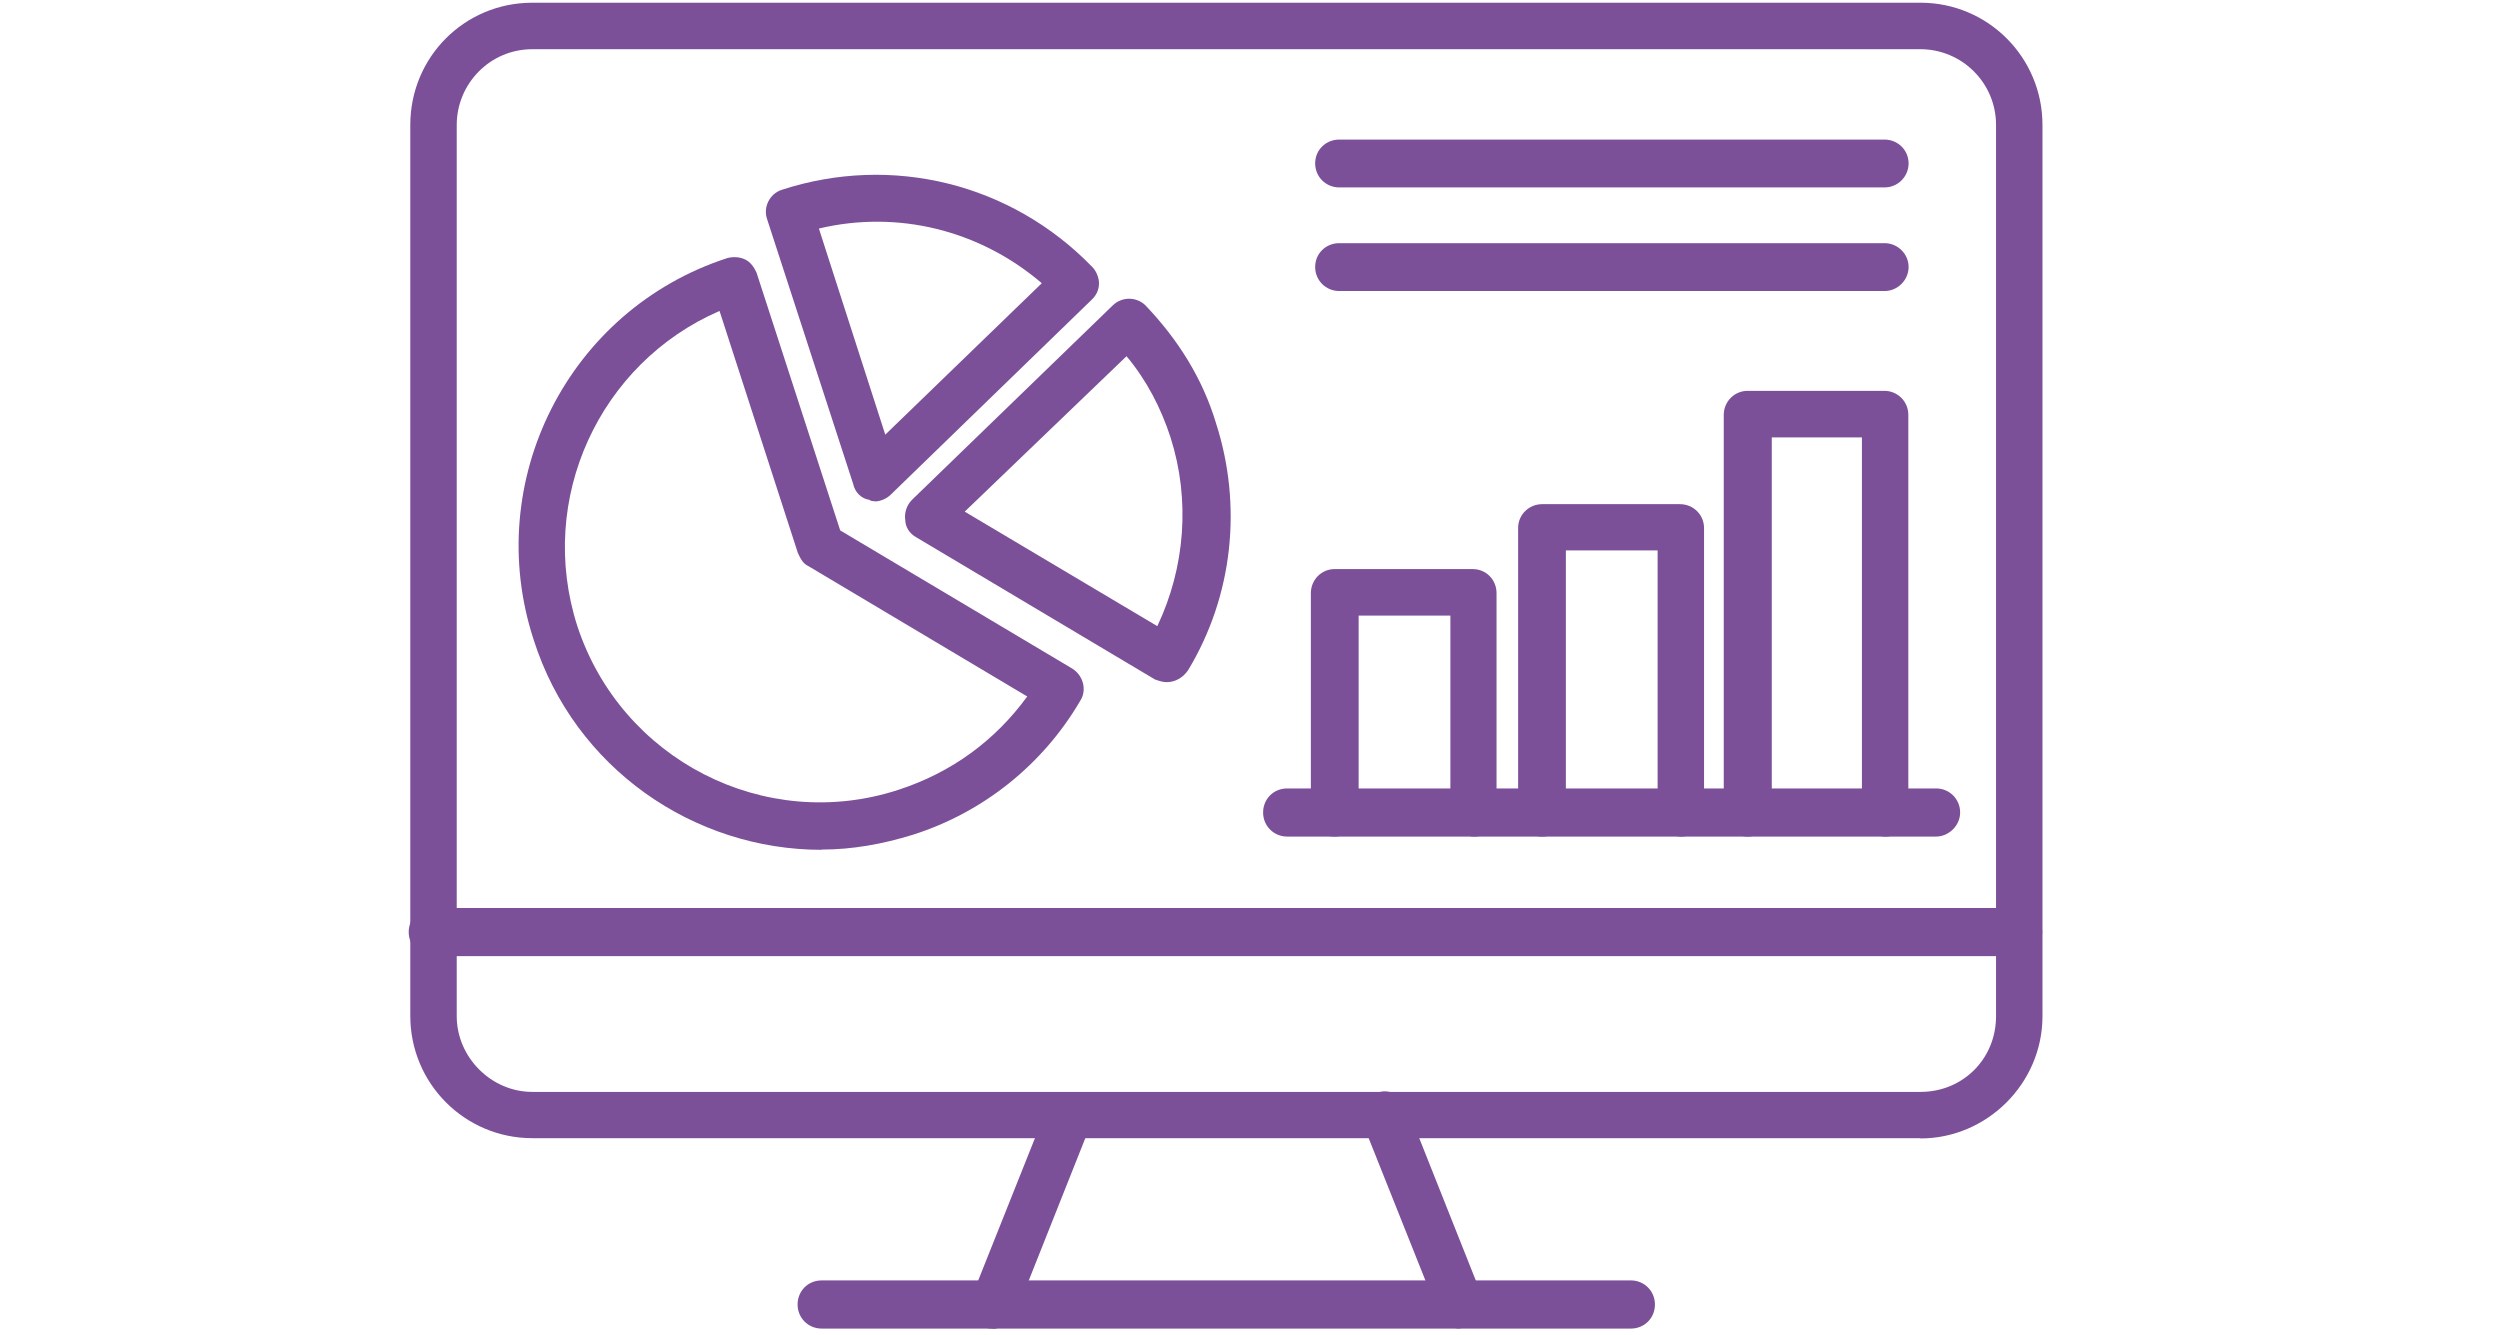
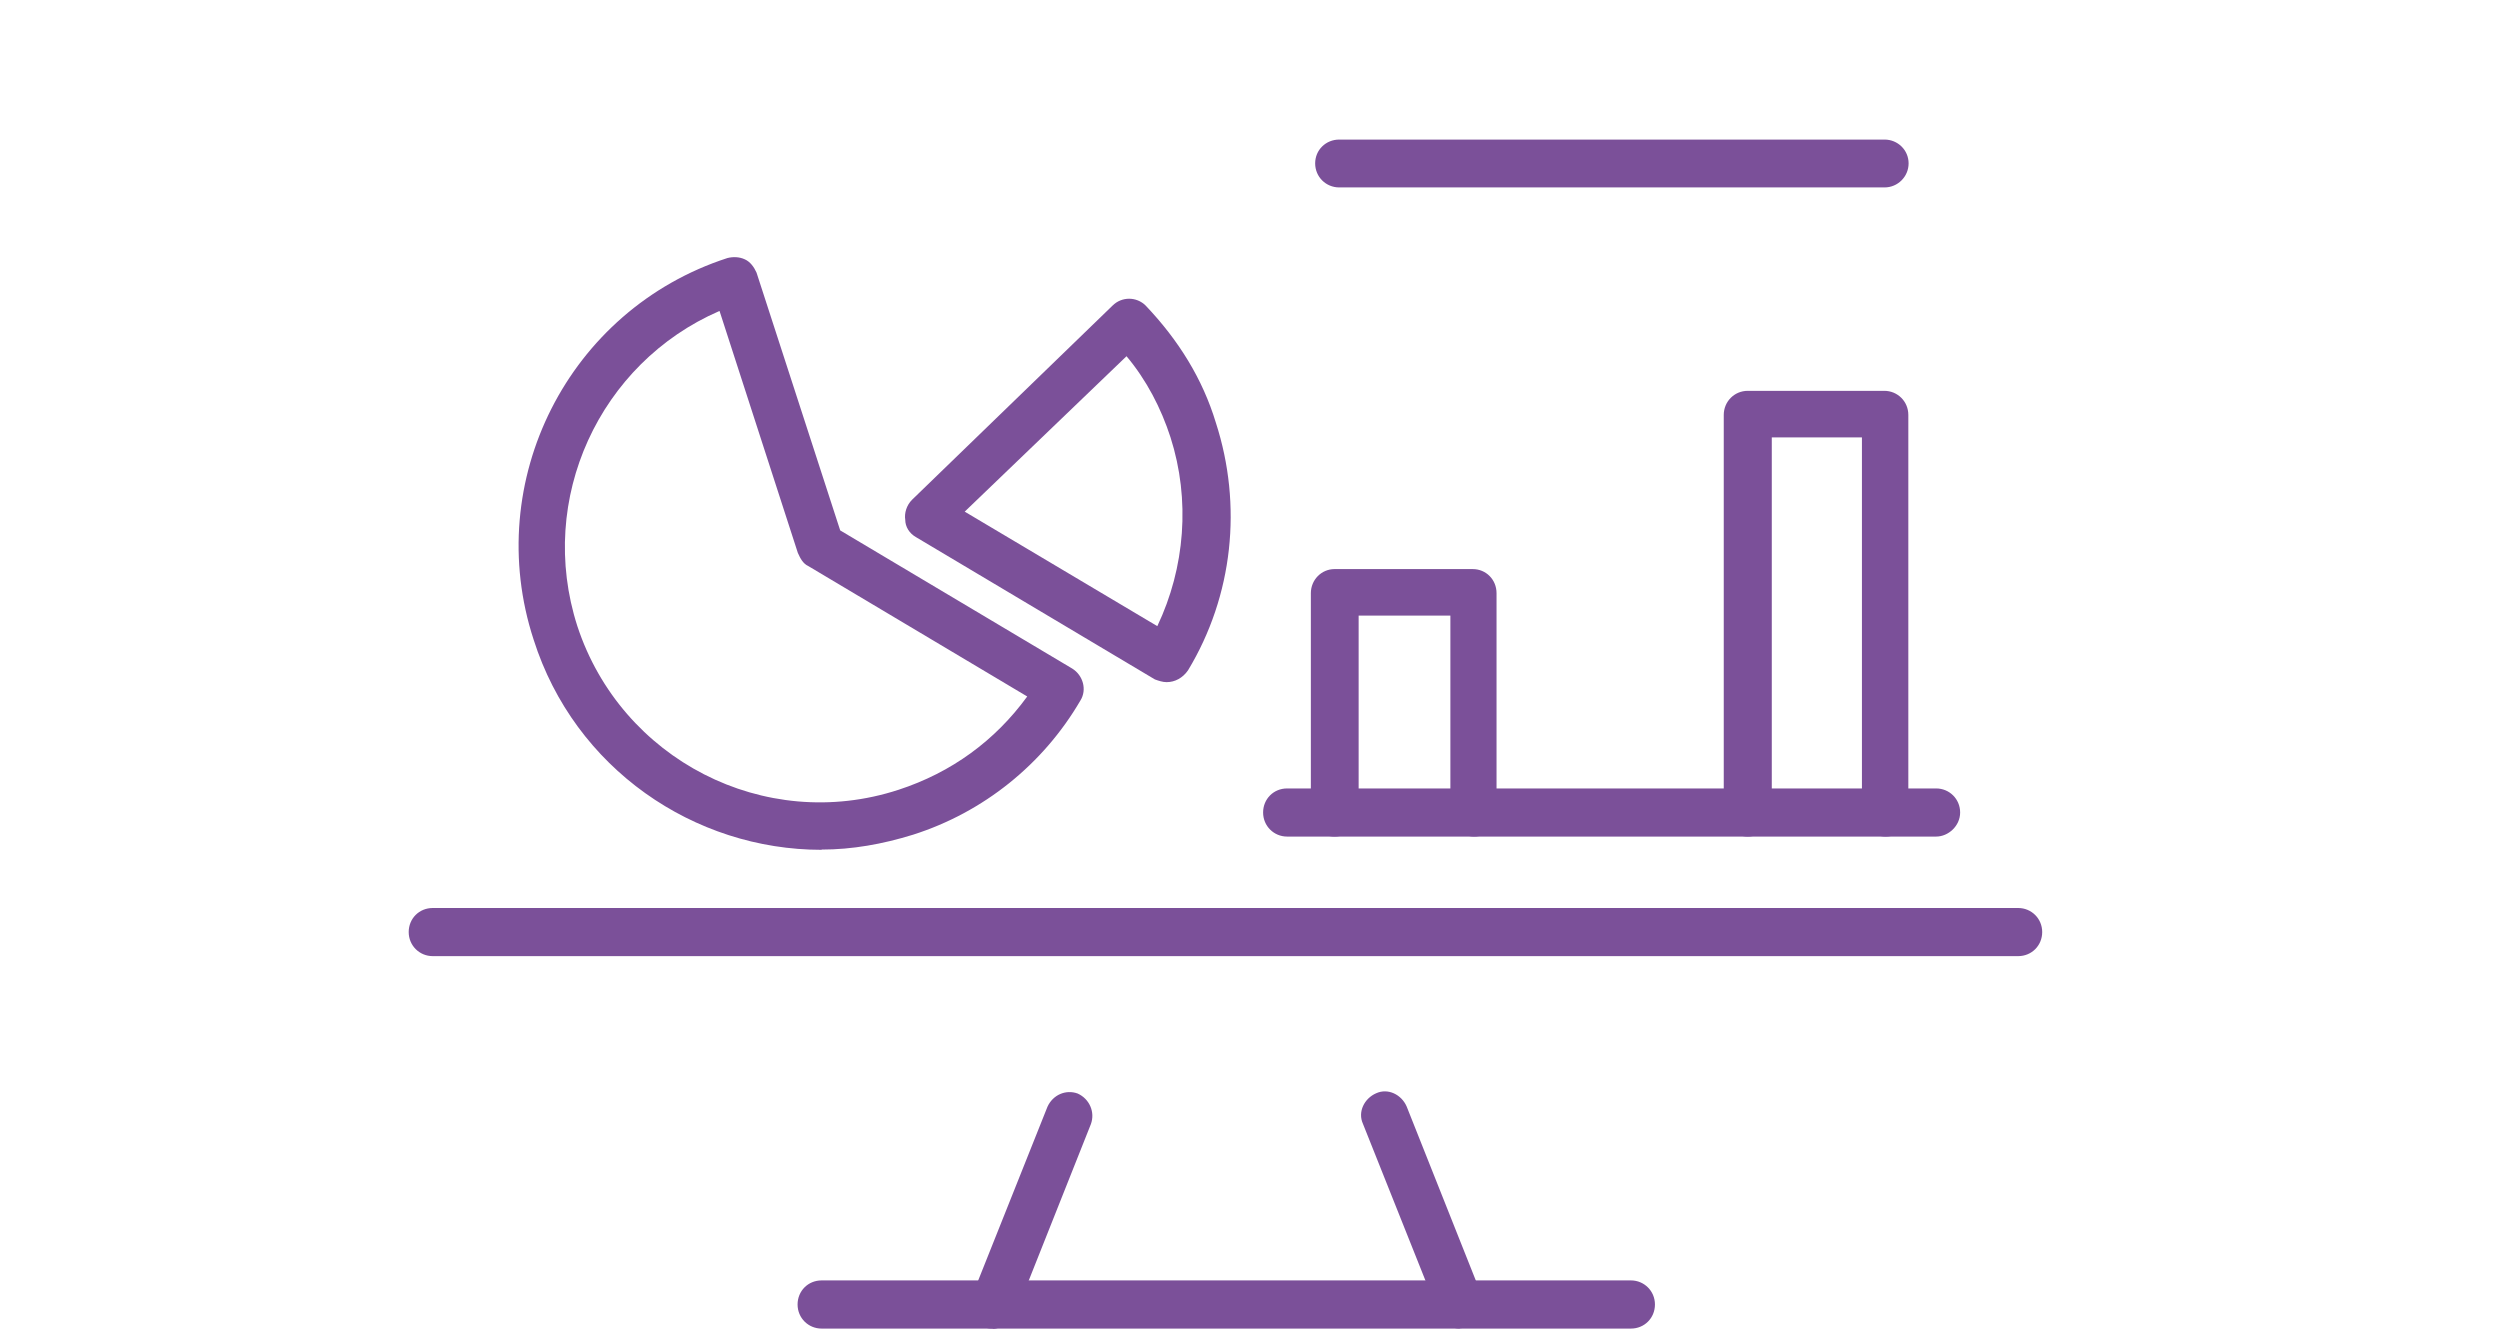
<svg xmlns="http://www.w3.org/2000/svg" width="281px" height="150px" viewBox="0 0 281 150" version="1.1">
  <defs>
    <clipPath id="clip1">
-       <path d="M 46 0.273 L 229.574 0.273 L 229.574 128 L 46 128 Z M 46 0.273 " />
-     </clipPath>
+       </clipPath>
    <clipPath id="clip2">
      <path d="M 109 122.031 L 167 122.031 L 167 149.332 L 109 149.332 Z M 109 122.031 " />
    </clipPath>
    <clipPath id="clip3">
      <path d="M 45.969 102 L 229.574 102 L 229.574 108 L 45.969 108 Z M 45.969 102 " />
    </clipPath>
    <clipPath id="clip4">
      <path d="M 89.402 143 L 186.105 143 L 186.105 149.332 L 89.402 149.332 Z M 89.402 143 " />
    </clipPath>
  </defs>
  <g id="surface1">
    <g clip-path="url(#clip1)" clip-rule="nonzero">
-       <path style=" stroke:none;fill-rule:evenodd;fill:rgb(48.235%,31.373%,60%);fill-opacity:1;" d="M 215.832 127.93 L 59.828 127.93 C 52.246 127.93 46.117 121.789 46.117 114.188 L 46.117 14.047 C 46.117 6.414 52.215 0.305 59.828 0.305 L 215.863 0.305 C 223.445 0.305 229.574 6.445 229.574 14.047 L 229.574 114.219 C 229.574 121.816 223.293 127.961 215.863 127.961 Z M 59.828 5.531 C 55.066 5.531 51.336 9.426 51.336 14.047 L 51.336 114.219 C 51.336 118.84 55.219 122.73 59.828 122.73 L 215.863 122.73 C 220.625 122.73 224.355 119.02 224.355 114.219 L 224.355 14.047 C 224.355 9.273 220.473 5.531 215.863 5.531 Z M 59.828 5.531 " />
-     </g>
+       </g>
    <g clip-path="url(#clip2)" clip-rule="nonzero">
      <path style=" stroke:none;fill-rule:evenodd;fill:rgb(48.235%,31.373%,60%);fill-opacity:1;" d="M 164.082 149.332 C 163.051 149.332 161.992 148.723 161.719 147.691 L 153.195 126.316 C 152.586 124.98 153.348 123.461 154.68 122.883 C 156.016 122.273 157.531 123.035 158.109 124.371 L 166.602 145.742 C 167.207 147.082 166.48 148.57 165.113 149.148 C 164.812 149.148 164.355 149.301 164.055 149.301 Z M 111.609 149.332 C 111.305 149.332 111 149.332 110.699 149.18 C 109.363 148.57 108.758 147.113 109.211 145.773 L 117.734 124.402 C 118.34 123.062 119.797 122.426 121.133 122.914 C 122.469 123.52 123.105 125.012 122.617 126.348 L 114.125 147.719 C 113.52 148.602 112.488 149.363 111.609 149.363 Z M 111.609 149.332 " />
    </g>
    <g clip-path="url(#clip3)" clip-rule="nonzero">
      <path style=" stroke:none;fill-rule:evenodd;fill:rgb(48.235%,31.373%,60%);fill-opacity:1;" d="M 226.875 107.469 L 48.637 107.469 C 47.148 107.469 45.938 106.281 45.938 104.762 C 45.938 103.242 47.121 102.059 48.637 102.059 L 226.844 102.059 C 228.328 102.059 229.543 103.242 229.543 104.762 C 229.543 106.281 228.359 107.469 226.844 107.469 Z M 226.875 107.469 " />
    </g>
    <g clip-path="url(#clip4)" clip-rule="nonzero">
      <path style=" stroke:none;fill-rule:evenodd;fill:rgb(48.235%,31.373%,60%);fill-opacity:1;" d="M 183.316 149.332 L 92.348 149.332 C 90.859 149.332 89.648 148.145 89.648 146.625 C 89.648 145.105 90.828 143.918 92.348 143.918 L 183.316 143.918 C 184.801 143.918 186.016 145.105 186.016 146.625 C 186.016 148.145 184.832 149.332 183.316 149.332 Z M 183.316 149.332 " />
    </g>
    <path style=" stroke:none;fill-rule:evenodd;fill:rgb(48.235%,31.373%,60%);fill-opacity:1;" d="M 92.348 95.52 C 78.027 95.52 64.59 86.402 59.98 71.898 C 54.156 54.082 63.863 34.809 81.762 29.004 C 82.367 28.852 83.094 28.852 83.73 29.156 C 84.34 29.43 84.762 30.035 85.035 30.645 L 94.438 59.617 L 120.527 75.152 C 121.738 75.91 122.195 77.523 121.438 78.738 C 117.25 85.914 110.547 91.297 102.629 93.82 C 99.203 94.883 95.773 95.492 92.348 95.492 Z M 80.852 34.961 C 67.414 40.797 60.285 56.059 64.895 70.379 C 69.809 85.336 85.914 93.695 100.992 88.773 C 106.969 86.824 111.852 83.238 115.461 78.285 L 90.859 63.629 C 90.254 63.355 89.949 62.75 89.676 62.141 L 80.879 34.961 Z M 80.852 34.961 " />
    <path style=" stroke:none;fill-rule:evenodd;fill:rgb(48.235%,31.373%,60%);fill-opacity:1;" d="M 131.113 76.672 C 130.688 76.672 130.23 76.52 129.809 76.367 L 102.965 60.379 C 102.203 59.953 101.75 59.191 101.75 58.43 C 101.629 57.672 101.902 56.789 102.508 56.18 L 125.047 34.352 C 126.078 33.32 127.746 33.32 128.777 34.352 C 132.477 38.246 135.176 42.594 136.664 47.516 C 139.664 56.789 138.605 66.945 133.539 75.336 C 132.934 76.215 132.051 76.672 131.141 76.672 Z M 108.453 57.52 L 130.082 70.379 C 133.203 63.812 133.812 56.18 131.566 49.16 C 130.504 45.875 128.867 42.715 126.621 40.039 L 108.422 57.52 Z M 108.453 57.52 " />
-     <path style=" stroke:none;fill-rule:evenodd;fill:rgb(48.235%,31.373%,60%);fill-opacity:1;" d="M 98.32 56.332 C 98.172 56.332 97.867 56.332 97.715 56.18 C 96.805 56.059 96.078 55.301 95.895 54.387 L 86.219 24.625 C 85.766 23.289 86.492 21.797 87.855 21.34 C 100.262 17.297 113.672 20.613 122.77 30.008 C 123.227 30.461 123.527 31.223 123.527 31.832 C 123.527 32.59 123.227 33.168 122.77 33.625 L 100.113 55.605 C 99.656 56.059 98.93 56.363 98.32 56.363 Z M 92.043 25.688 L 99.504 48.855 L 117.098 31.832 C 110.09 25.84 100.871 23.59 92.043 25.688 Z M 92.043 25.688 " />
    <path style=" stroke:none;fill-rule:evenodd;fill:rgb(48.235%,31.373%,60%);fill-opacity:1;" d="M 217.621 94.031 L 144.672 94.031 C 143.184 94.031 141.973 92.844 141.973 91.324 C 141.973 89.805 143.152 88.621 144.672 88.621 L 217.621 88.621 C 219.109 88.621 220.32 89.805 220.32 91.324 C 220.32 92.844 218.988 94.031 217.621 94.031 Z M 217.621 94.031 " />
    <path style=" stroke:none;fill-rule:evenodd;fill:rgb(48.235%,31.373%,60%);fill-opacity:1;" d="M 165.723 94.031 C 164.234 94.031 163.023 92.844 163.023 91.324 L 163.023 69.191 L 152.711 69.191 L 152.711 91.324 C 152.711 92.816 151.527 94.031 150.008 94.031 C 148.492 94.031 147.34 92.844 147.34 91.324 L 147.34 66.672 C 147.34 65.18 148.523 63.965 150.008 63.965 L 165.539 63.965 C 167.027 63.965 168.211 65.148 168.211 66.672 L 168.211 91.477 C 168.359 92.816 167.148 94.031 165.691 94.031 Z M 165.723 94.031 " />
-     <path style=" stroke:none;fill-rule:evenodd;fill:rgb(48.235%,31.373%,60%);fill-opacity:1;" d="M 188.988 94.031 C 187.5 94.031 186.316 92.844 186.316 91.324 L 186.316 61.867 L 176.004 61.867 L 176.004 91.324 C 176.004 92.816 174.82 94.031 173.336 94.031 C 171.848 94.031 170.637 92.844 170.637 91.324 L 170.637 59.344 C 170.637 57.855 171.848 56.668 173.336 56.668 L 188.836 56.668 C 190.32 56.668 191.535 57.855 191.535 59.344 L 191.535 91.477 C 191.535 92.816 190.352 94.031 188.988 94.031 Z M 188.988 94.031 " />
    <path style=" stroke:none;fill-rule:evenodd;fill:rgb(48.235%,31.373%,60%);fill-opacity:1;" d="M 211.949 94.031 C 210.465 94.031 209.281 92.844 209.281 91.324 L 209.281 49.16 L 199.148 49.16 L 199.148 91.324 C 199.148 92.816 197.934 94.031 196.449 94.031 C 194.965 94.031 193.75 92.844 193.75 91.324 L 193.75 46.637 C 193.75 45.145 194.934 43.93 196.449 43.93 L 211.797 43.93 C 213.285 43.93 214.496 45.117 214.496 46.637 L 214.496 91.324 C 214.617 92.816 213.438 94.031 211.949 94.031 Z M 211.949 94.031 " />
    <path style=" stroke:none;fill-rule:evenodd;fill:rgb(48.235%,31.373%,60%);fill-opacity:1;" d="M 211.828 21.066 L 150.523 21.066 C 149.039 21.066 147.824 19.883 147.824 18.363 C 147.824 16.844 149.039 15.688 150.523 15.688 L 211.828 15.688 C 213.312 15.688 214.527 16.871 214.527 18.363 C 214.527 19.852 213.312 21.066 211.828 21.066 Z M 211.828 21.066 " />
-     <path style=" stroke:none;fill-rule:evenodd;fill:rgb(48.235%,31.373%,60%);fill-opacity:1;" d="M 211.828 32.711 L 150.523 32.711 C 149.039 32.711 147.824 31.527 147.824 30.008 C 147.824 28.484 149.039 27.332 150.523 27.332 L 211.828 27.332 C 213.312 27.332 214.527 28.547 214.527 30.008 C 214.527 31.465 213.312 32.711 211.828 32.711 Z M 211.828 32.711 " />
  </g>
</svg>